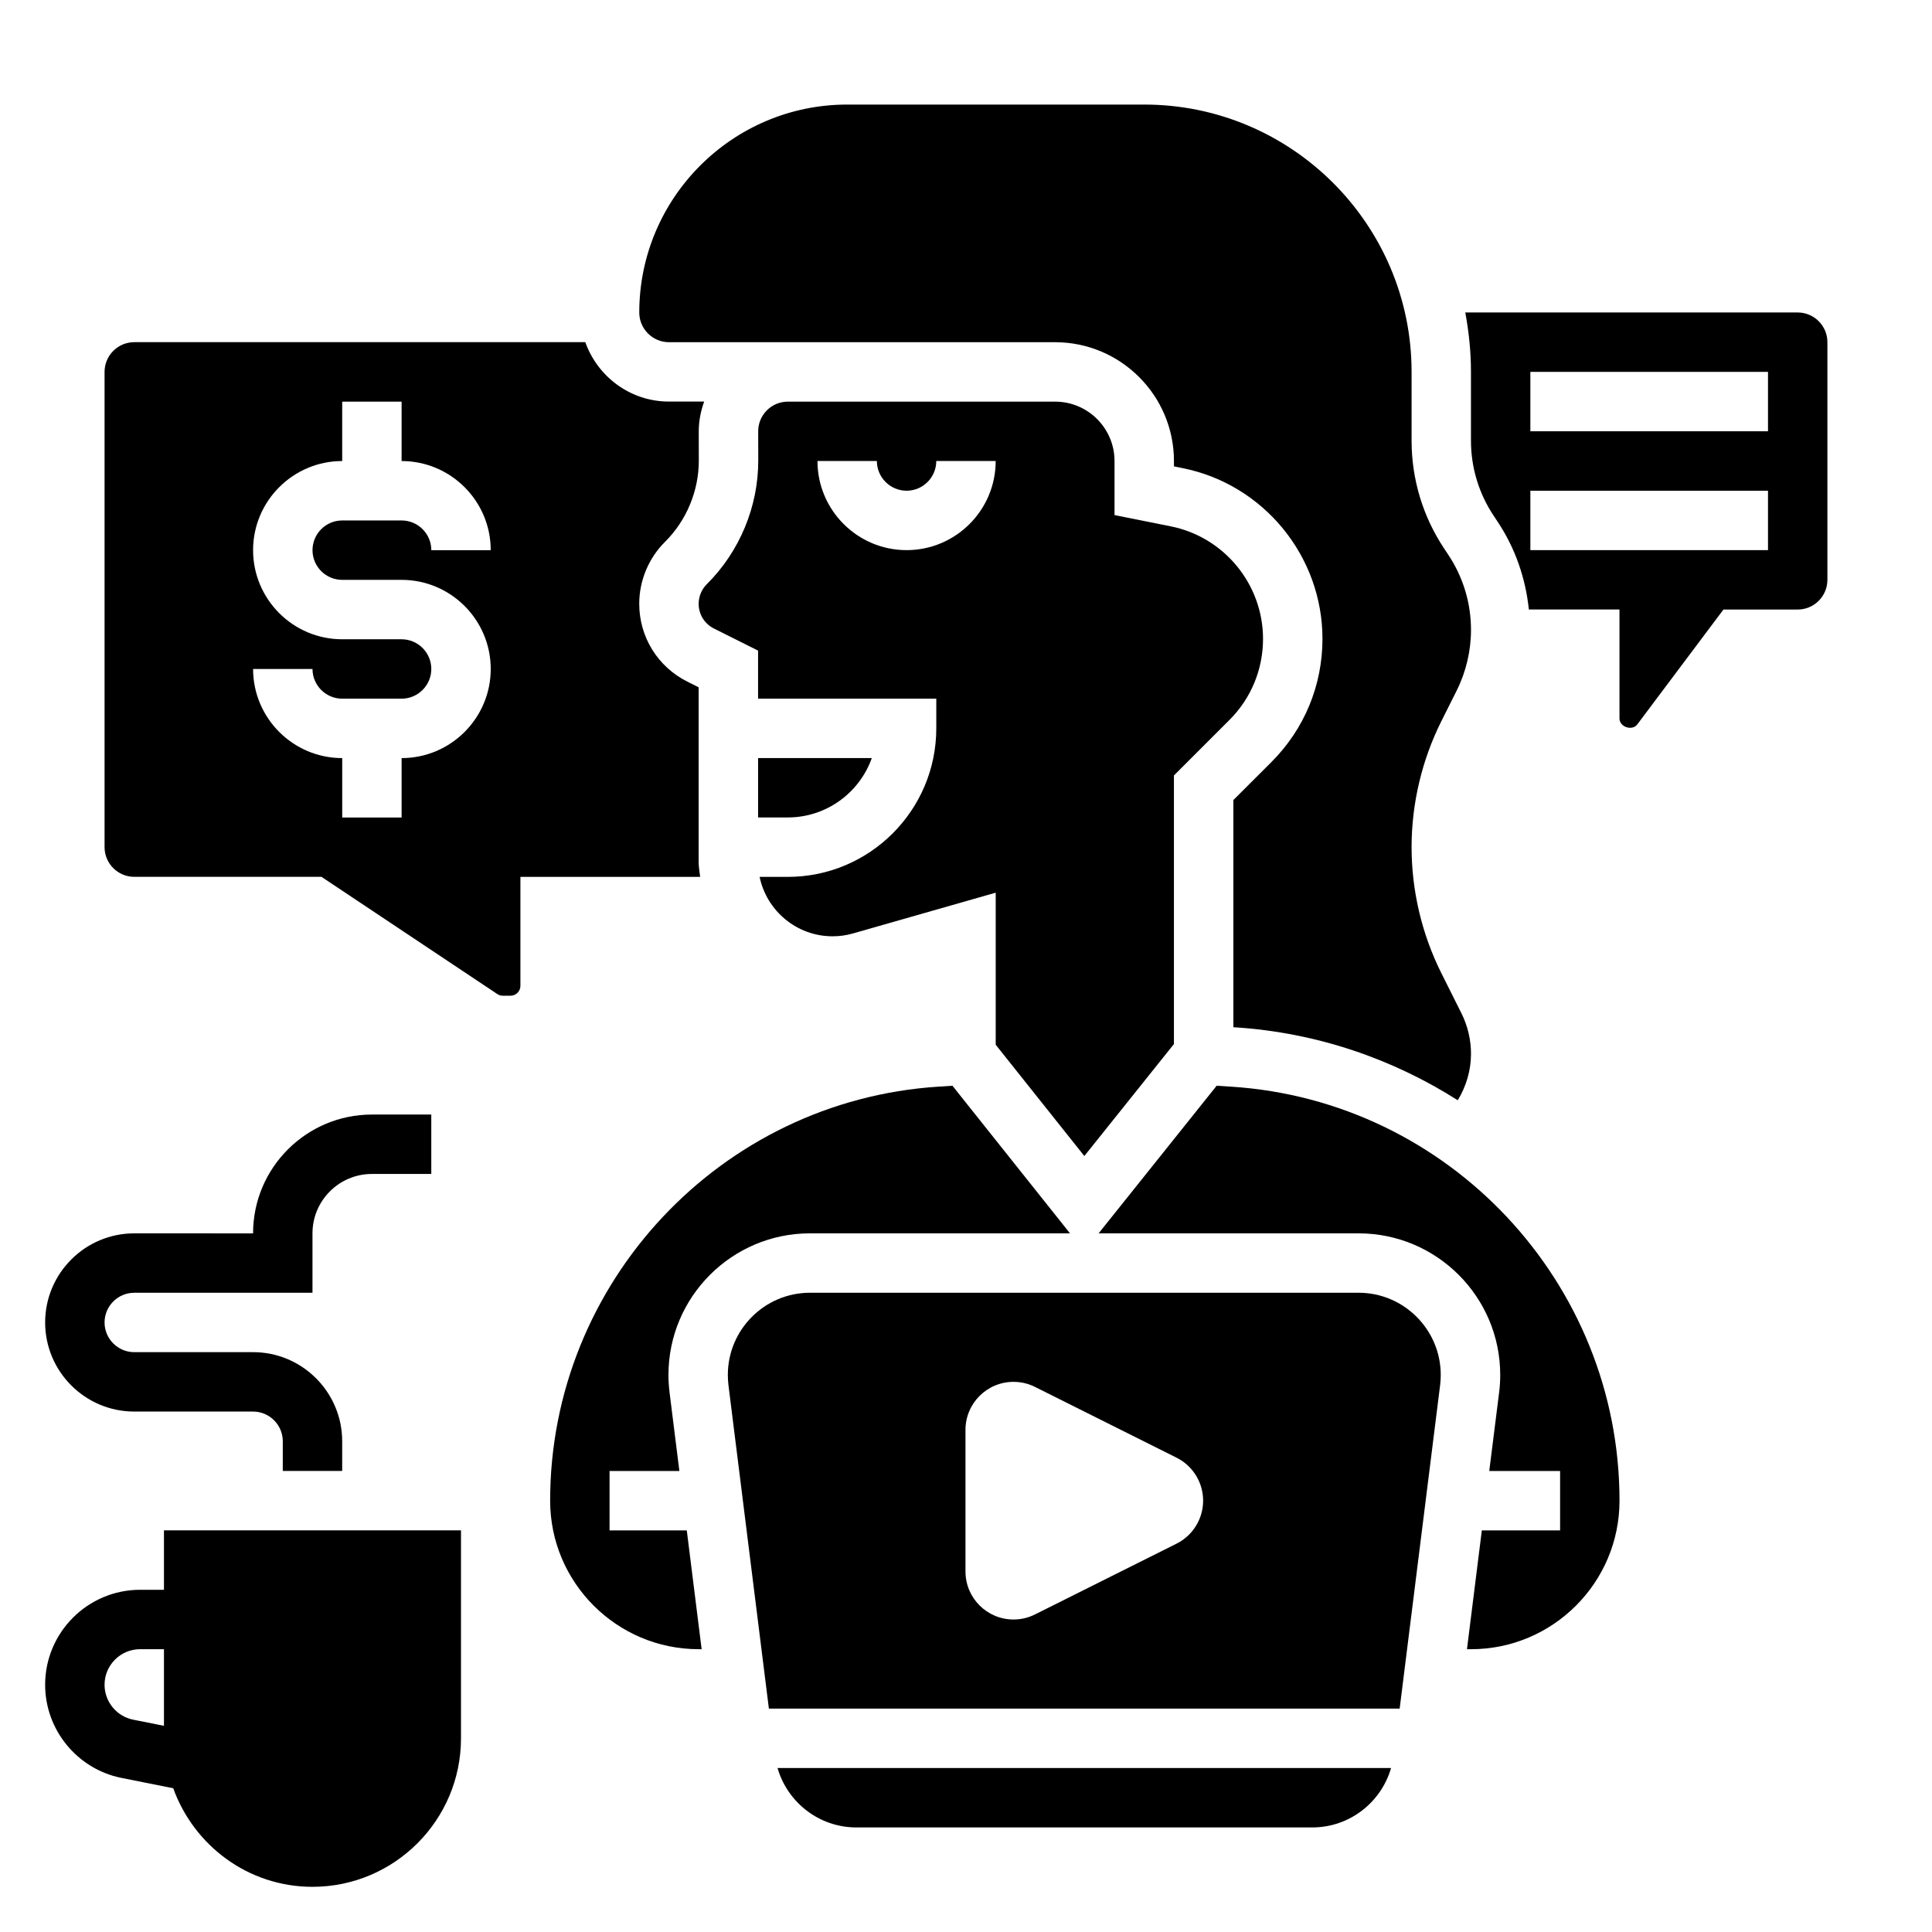
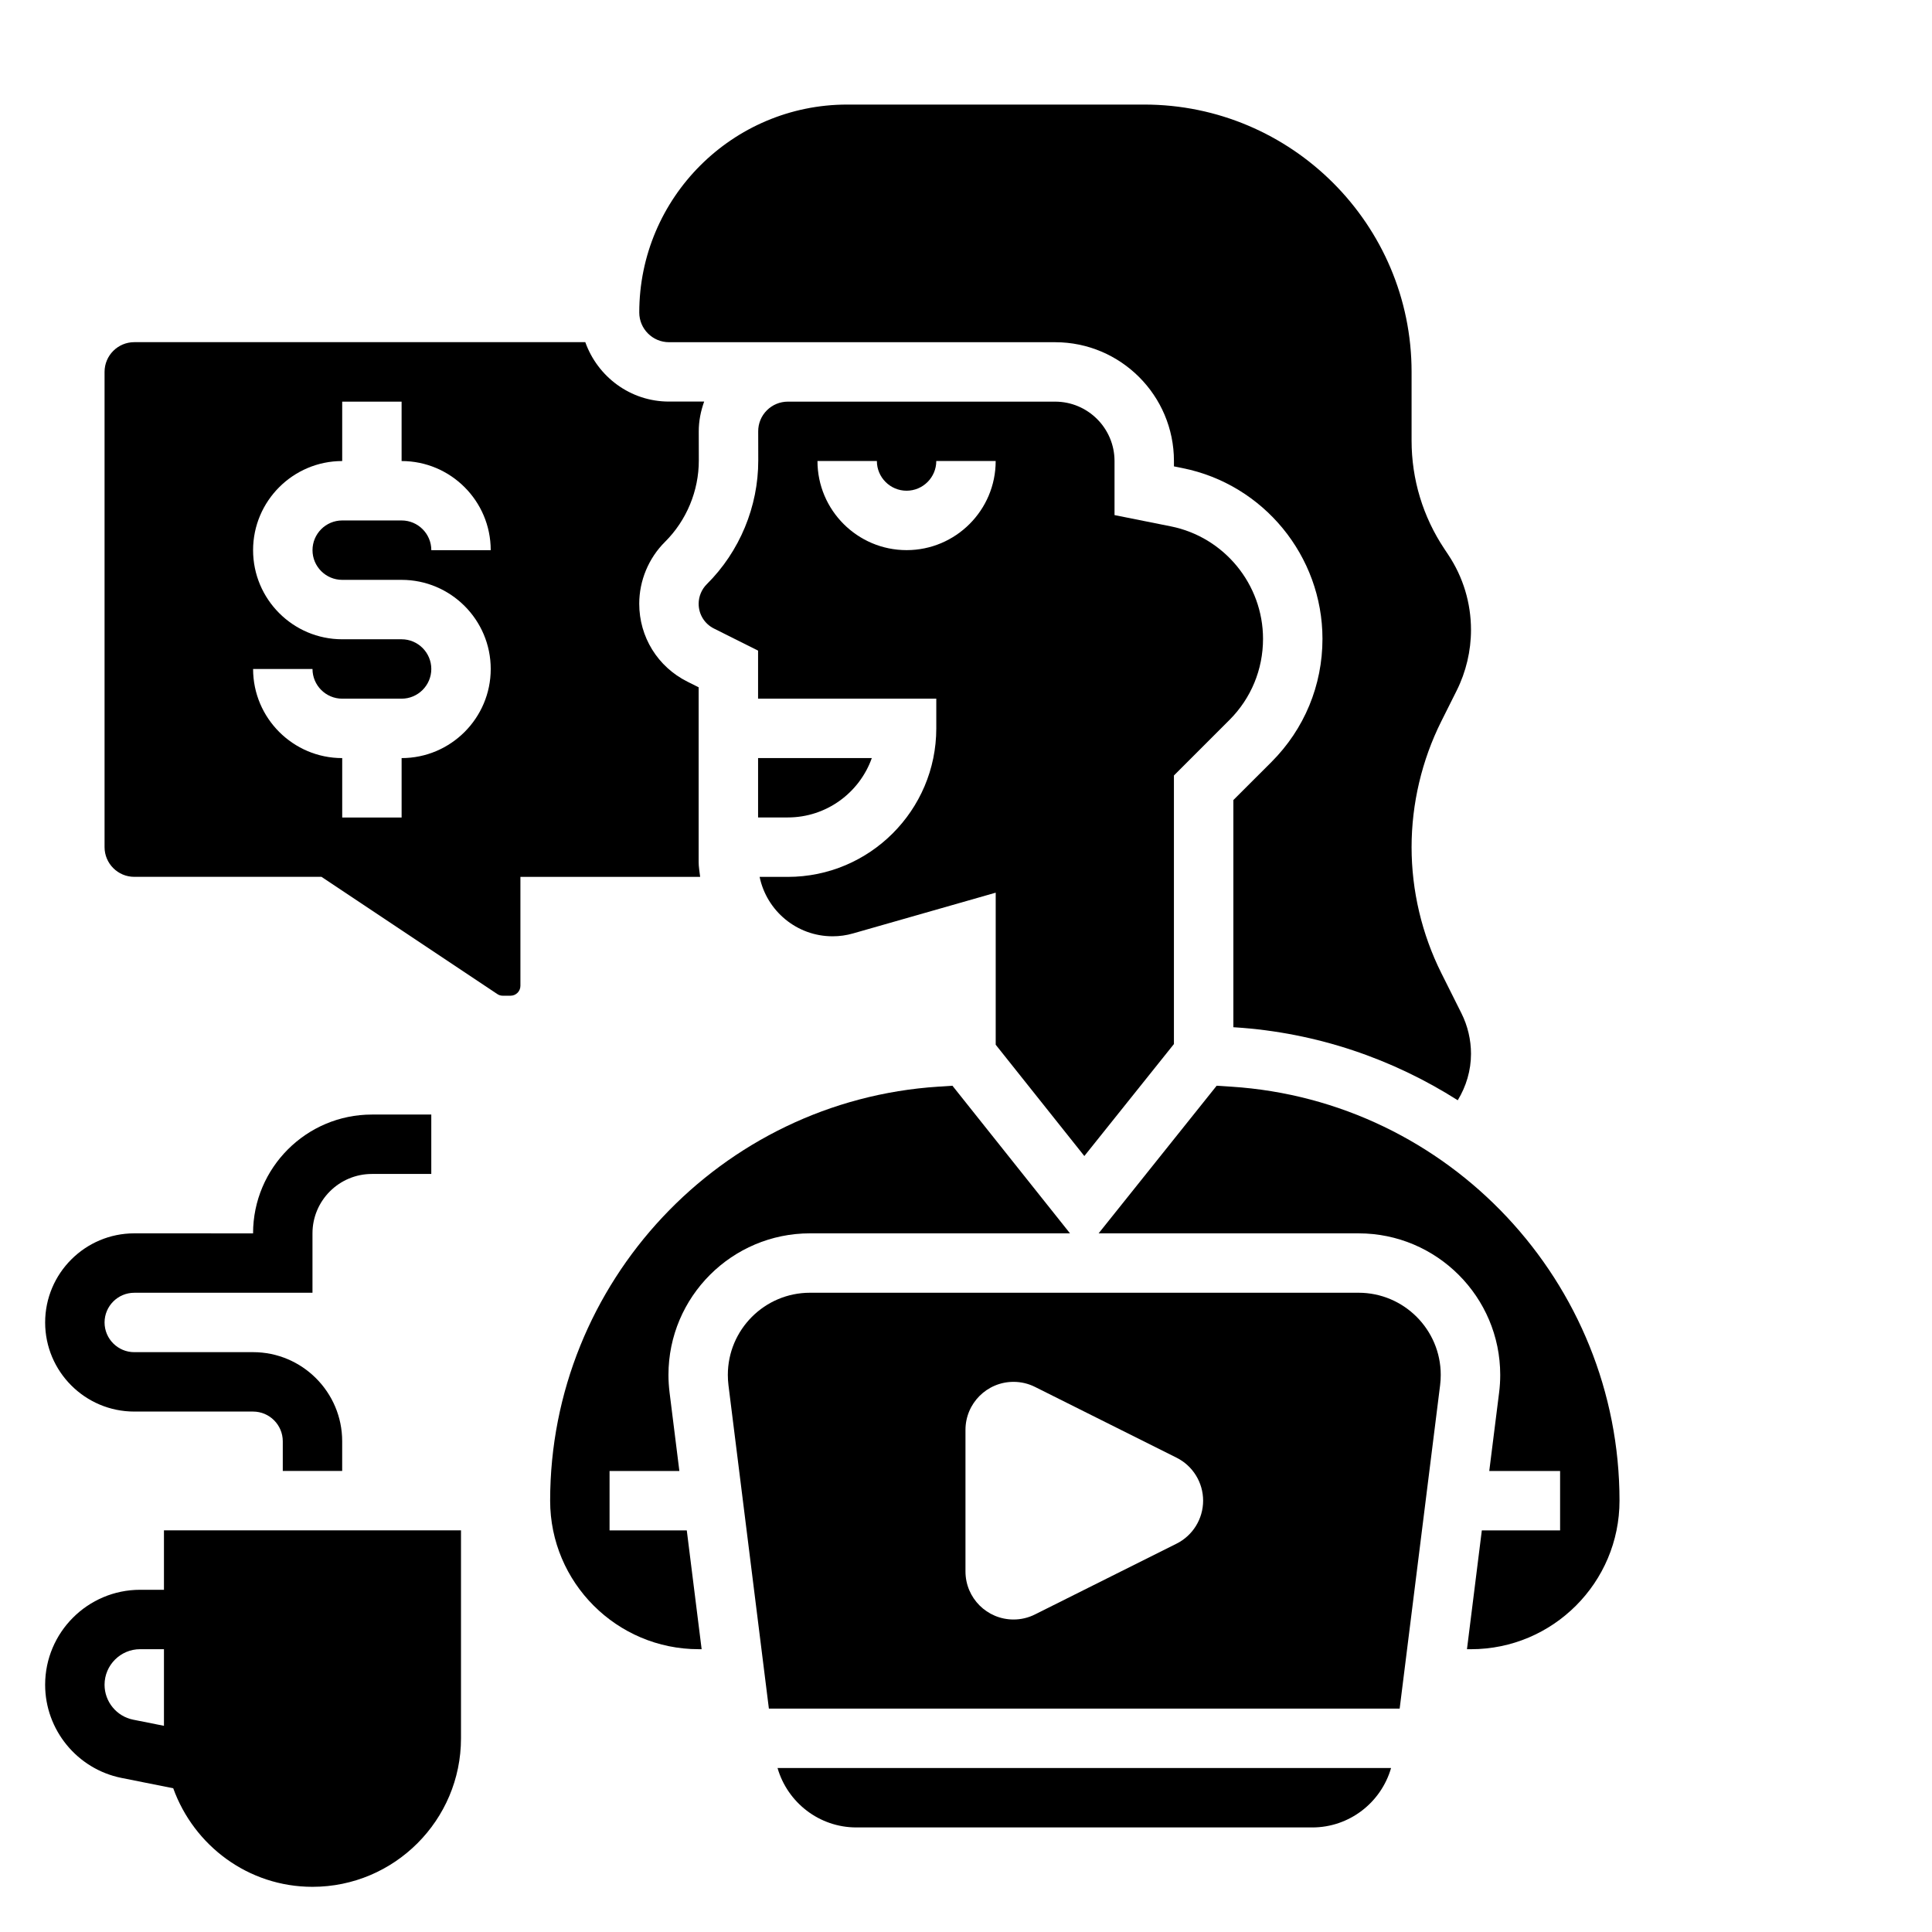
<svg xmlns="http://www.w3.org/2000/svg" fill="#000000" width="800px" height="800px" version="1.1" viewBox="144 144 512 512">
  <g>
    <path d="m329.15 372.38v-46.242l-2.977-1.488c-7.871-3.938-12.77-11.848-12.77-20.656 0-6.117 2.488-12.09 6.832-16.398 5.707-5.668 8.973-13.531 8.957-21.586l-0.016-7.676c-0.008-2.754 0.535-5.398 1.434-7.918l-9.332 0.004c-10.25 0-18.91-6.606-22.168-15.742h-119.53c-4.336 0-7.871 3.535-7.871 7.871v125.95c0 4.336 3.535 7.871 7.871 7.871h49.617l46.57 31.047c0.434 0.301 0.938 0.457 1.457 0.457h2.07c1.449 0 2.621-1.172 2.621-2.621v-28.867h47.633c-0.148-1.332-0.402-2.637-0.402-4.008zm-94.461-74.711h15.742c13.02 0 23.617 10.598 23.617 23.617s-10.598 23.617-23.617 23.617v15.742h-15.742v-15.742c-13.02 0-23.617-10.598-23.617-23.617h15.742c0 4.336 3.535 7.871 7.871 7.871h15.742c4.336 0 7.871-3.535 7.871-7.871s-3.535-7.871-7.871-7.871h-15.742c-13.02 0-23.617-10.598-23.617-23.617s10.598-23.617 23.617-23.617v-15.742h15.742v15.742c13.02 0 23.617 10.598 23.617 23.617h-15.742c0-4.336-3.535-7.871-7.871-7.871h-15.742c-4.336 0-7.871 3.535-7.871 7.871-0.004 4.336 3.531 7.871 7.871 7.871z" />
    <path d="m321.28 234.69h102.34c17.367 0 31.488 14.121 31.488 31.488v1.418l2.266 0.457c21.492 4.297 37.094 23.32 37.094 45.246 0 12.328-4.801 23.914-13.516 32.637l-10.098 10.09v60.207l0.465 0.023c21.672 1.395 41.746 8.367 59 19.324 2.234-3.684 3.512-7.879 3.512-12.316 0-3.707-0.875-7.406-2.527-10.715l-5.348-10.691c-5.148-10.305-7.871-21.828-7.871-33.348 0-11.516 2.723-23.051 7.871-33.348l4.078-8.148c2.481-4.961 3.797-10.527 3.797-16.078 0-7.125-2.086-14.02-6.039-19.941l-1.023-1.543c-5.684-8.516-8.684-18.434-8.684-28.676v-18.215c0-39.062-31.789-70.848-70.848-70.848h-78.719c-30.387 0-55.105 24.719-55.105 55.105 0 4.336 3.535 7.871 7.871 7.871z" />
    <path d="m375.04 344.89h-30.141v15.742h7.871c10.266 0 19.02-6.578 22.27-15.742z" />
    <path d="m358.66 470.85h68.902l-31.156-39.117-3.723 0.242c-57.695 3.719-102.89 51.91-102.89 109.72 0 21.703 17.656 39.359 39.359 39.359h0.789l-3.938-31.488h-20.465v-15.742h18.5l-2.598-20.812c-0.188-1.551-0.293-3.102-0.293-4.652 0-20.684 16.832-37.512 37.512-37.512z" />
    <path d="m431.36 450.36 23.742-29.676v-71.172l14.711-14.711c5.738-5.738 8.902-13.383 8.902-21.5 0-14.438-10.281-26.977-24.441-29.812l-14.914-2.984v-14.324c0-8.684-7.062-15.742-15.742-15.742h-70.816c-2.102 0-4.086 0.82-5.574 2.305-1.488 1.488-2.305 3.473-2.297 5.574l0.016 7.676c0.023 12.234-4.938 24.184-13.617 32.801-1.383 1.367-2.18 3.266-2.18 5.211 0 2.801 1.559 5.32 4.062 6.566l11.684 5.848v12.734h47.23v7.871c0 21.703-17.656 39.359-39.359 39.359h-7.461c1.859 8.973 9.816 15.742 19.332 15.742 1.836 0 3.66-0.25 5.434-0.762l37.801-10.797v40.297zm-47.105-160.57c-13.02 0-23.617-10.598-23.617-23.617h15.742c0 4.336 3.535 7.871 7.871 7.871s7.871-3.535 7.871-7.871h15.742c0.008 13.023-10.59 23.617-23.609 23.617z" />
    <path d="m470.3 431.98-3.871-0.25-31.285 39.121h68.91c20.688 0 37.52 16.832 37.52 37.52 0 1.559-0.094 3.117-0.293 4.66l-2.613 20.797h18.773v15.742h-20.742l-3.938 31.488h1.066c21.703 0 39.359-17.656 39.359-39.359 0-57.812-45.195-106-102.89-109.72z" />
-     <path d="m620.41 226.81h-88.094c0.945 5.117 1.504 10.359 1.504 15.746v18.215c0 7.125 2.086 14.02 6.039 19.941l1.023 1.543c4.668 7 7.414 14.973 8.281 23.27h24.016v28.867c0 2.273 3.363 3.394 4.723 1.582l22.828-30.441h19.68c4.336 0 7.871-3.535 7.871-7.871v-62.977c0.004-4.34-3.531-7.875-7.871-7.875zm-7.871 62.977h-62.977v-15.742h62.977zm0-31.488h-62.977v-15.742h62.977z" />
    <path d="m370.93 628.29h120.85c9.801 0 18.223-6.582 20.867-15.742l-162.59-0.004c2.652 9.164 11.074 15.746 20.875 15.746z" />
    <path d="m504.04 486.59h-145.39c-12.004 0-21.766 9.77-21.766 21.773 0 0.906 0.055 1.812 0.164 2.715l10.715 85.723h167.16l10.723-85.742c0.109-0.898 0.164-1.801 0.164-2.699 0-12-9.77-21.77-21.773-21.77zm-48.246 66.496-37.504 18.75c-1.762 0.891-3.715 1.348-5.691 1.348-7.039 0-12.738-5.699-12.738-12.738v-37.504c0-7.039 5.699-12.738 12.738-12.738 1.977 0 3.93 0.457 5.699 1.348l37.504 18.75c4.312 2.156 7.039 6.566 7.039 11.391-0.004 4.828-2.734 9.238-7.047 11.395z" />
    <path d="m187.45 565.31h-6.312c-13.879 0-25.176 11.293-25.176 25.172 0 11.957 8.508 22.34 20.238 24.688l13.707 2.738c5.473 15.18 19.867 26.121 36.902 26.121 21.703 0 39.359-17.656 39.359-39.359v-55.105h-78.719zm-15.742 25.172c0-5.195 4.234-9.43 9.43-9.43h6.312v20.309l-8.164-1.629c-4.391-0.879-7.578-4.769-7.578-9.25z" />
    <path d="m179.58 518.08h31.488c4.336 0 7.871 3.535 7.871 7.871v7.871h15.742v-7.871c0-13.02-10.598-23.617-23.617-23.617l-31.484 0.004c-4.336 0-7.871-3.535-7.871-7.871 0-4.336 3.535-7.871 7.871-7.871h47.23v-15.742c0-8.684 7.062-15.742 15.742-15.742h15.742v-15.742h-15.742c-17.367 0-31.488 14.121-31.488 31.488l-31.484-0.008c-13.02 0-23.617 10.598-23.617 23.617 0 13.02 10.598 23.613 23.617 23.613z" />
  </g>
</svg>